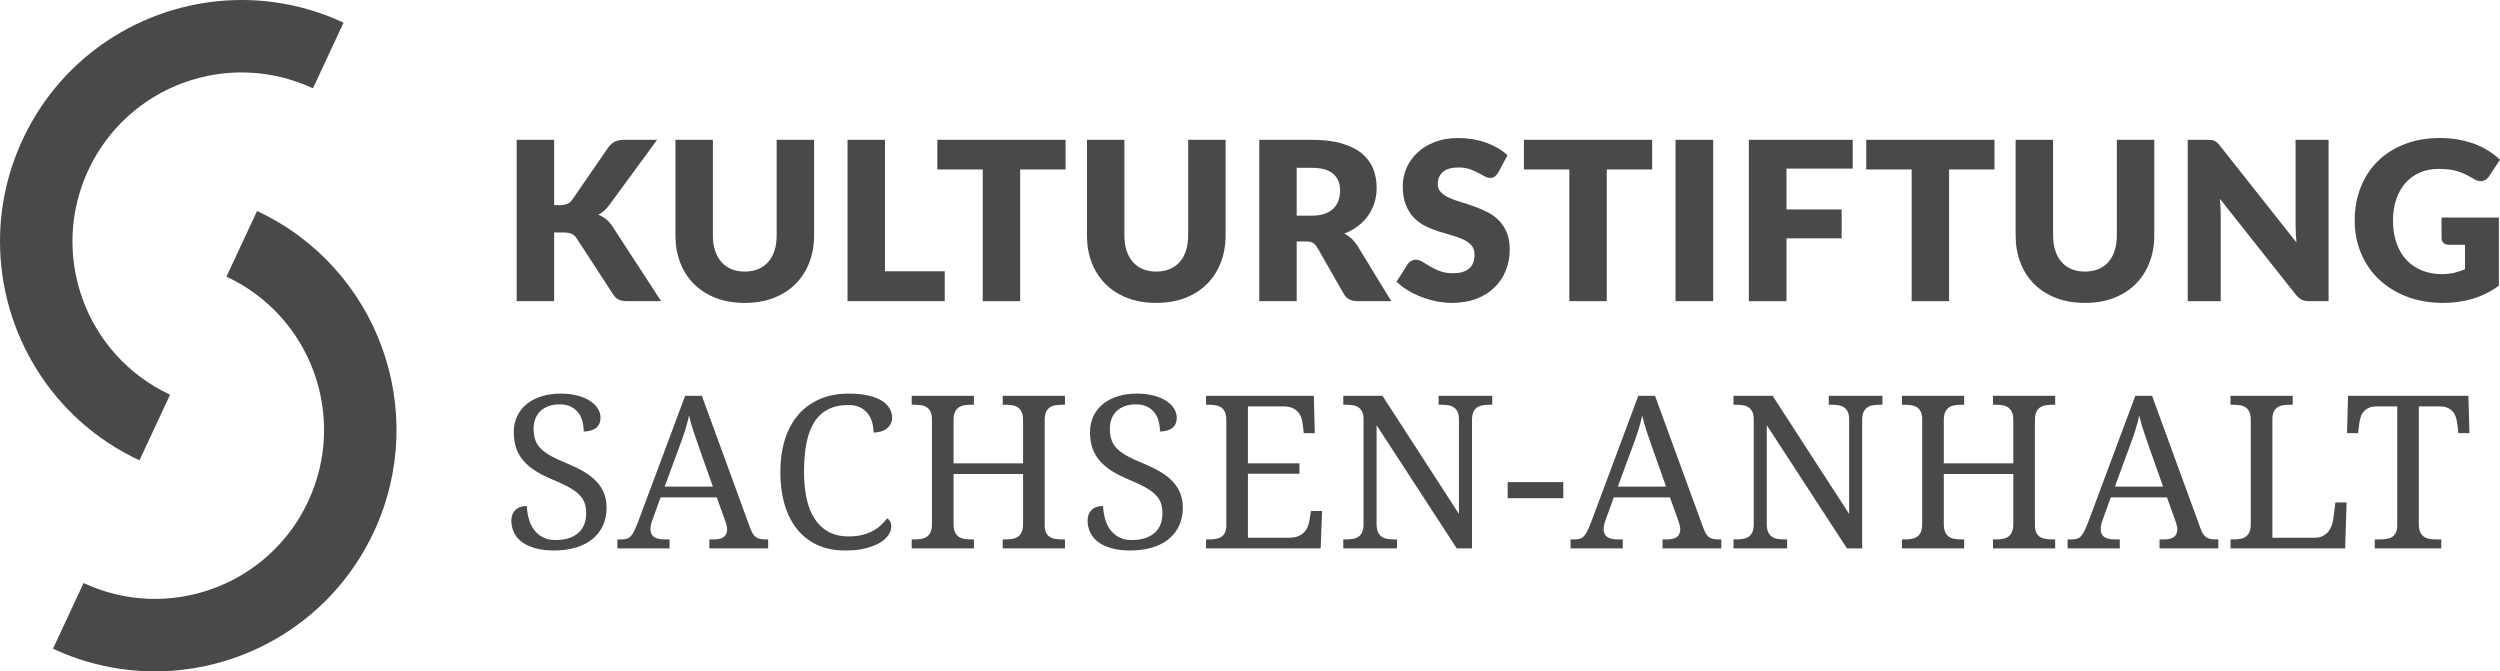
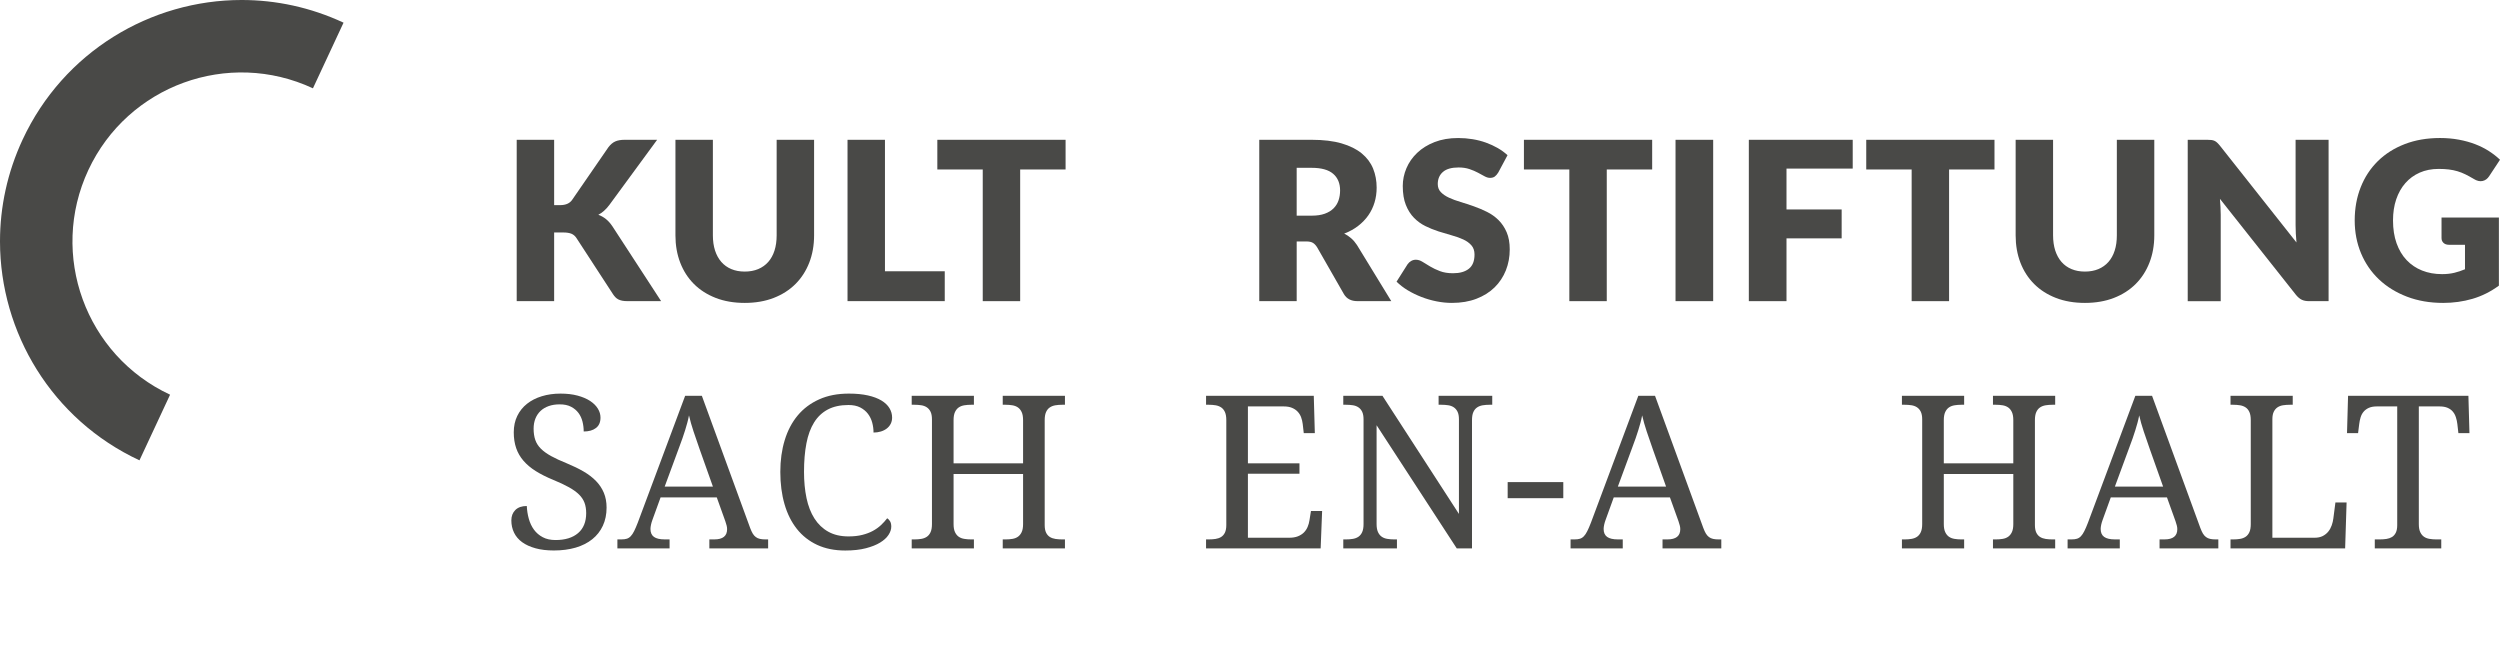
<svg xmlns="http://www.w3.org/2000/svg" version="1.1" id="Ebene_1" x="0px" y="0px" width="1182.819px" height="317.639px" viewBox="4.874 262.95 1182.819 317.639" enable-background="new 4.874 262.95 1182.819 317.639" xml:space="preserve">
  <g>
    <g>
      <g>
-         <path id="SVGID_1_" fill="#494947" d="M112.015,393.848c40.021,18.663,57.338,66.243,38.676,106.269     c-18.668,40.029-66.243,57.348-106.269,38.681L29.941,569.86c15.607,7.281,32.027,10.729,48.181,10.729h0.038     c43.019,0,84.214-24.419,103.593-65.99c26.661-57.172,1.926-125.141-55.257-151.806L112.015,393.848z" />
-       </g>
+         </g>
    </g>
  </g>
  <g>
    <g>
      <g>
        <path id="SVGID_3_" fill="#494947" d="M15.602,328.936C8.33,344.533,4.884,360.934,4.874,377.082v0.176     c0.044,42.979,24.458,84.131,65.984,103.485l14.485-31.053C45.318,431.023,28,383.442,46.663,343.421     c18.667-40.03,66.242-57.348,106.273-38.685l14.48-31.058c-15.621-7.282-32.042-10.728-48.209-10.728     C76.191,262.951,34.986,287.375,15.602,328.936" />
      </g>
    </g>
  </g>
  <g>
    <path fill="#494947" d="M267.063,360.003h2.827c2.622,0,4.508-0.819,5.658-2.462l17.187-24.94c1.014-1.325,2.105-2.242,3.274-2.749   c1.17-0.507,2.628-0.76,4.372-0.76h15.402l-22.635,30.862c-1.608,2.135-3.339,3.665-5.187,4.61c1.326,0.487,2.535,1.17,3.617,2.043   c1.082,0.872,2.096,2.008,3.036,3.406l23.055,35.42h-15.826c-1.014,0-1.877-0.068-2.594-0.21c-0.711-0.141-1.33-0.351-1.861-0.629   c-0.521-0.282-0.975-0.618-1.36-1.023c-0.385-0.399-0.75-0.862-1.102-1.389l-17.293-26.563c-0.628-0.979-1.423-1.667-2.378-2.071   c-0.96-0.4-2.267-0.604-3.909-0.604h-4.294v32.485H249.34v-76.337h17.712v30.911H267.063L267.063,360.003z" />
    <path fill="#494947" d="M357.237,391.44c2.374,0,4.499-0.396,6.365-1.18c1.871-0.785,3.45-1.911,4.747-3.378   c1.292-1.467,2.281-3.256,2.958-5.371c0.679-2.115,1.021-4.514,1.021-7.209v-45.211h17.712v45.216c0,4.68-0.761,8.979-2.281,12.893   c-1.521,3.913-3.693,7.286-6.521,10.113c-2.832,2.827-6.272,5.03-10.323,6.6c-4.05,1.569-8.612,2.354-13.677,2.354   c-5.104,0-9.675-0.784-13.726-2.354c-4.056-1.574-7.49-3.772-10.322-6.6c-2.827-2.832-4.991-6.2-6.497-10.113   c-1.501-3.909-2.252-8.208-2.252-12.893v-45.216h17.712v45.162c0,2.69,0.337,5.094,1.019,7.209   c0.684,2.115,1.672,3.914,2.959,5.396c1.297,1.486,2.876,2.622,4.747,3.407C352.739,391.05,354.864,391.44,357.237,391.44z" />
    <path fill="#494947" d="M423.568,391.284h28.294v14.145h-46.001v-76.337h17.712v62.192H423.568z" />
    <path fill="#494947" d="M509.029,329.092v14.042h-21.484v62.3h-17.708v-62.3h-21.484v-14.042H509.029z" />
-     <path fill="#494947" d="M551.935,391.44c2.374,0,4.499-0.396,6.365-1.18c1.872-0.785,3.451-1.911,4.747-3.378   c1.292-1.467,2.281-3.256,2.959-5.371c0.678-2.115,1.02-4.514,1.02-7.209v-45.211h17.712v45.216c0,4.68-0.761,8.979-2.28,12.893   c-1.521,3.913-3.695,7.286-6.521,10.113c-2.832,2.827-6.272,5.03-10.322,6.6c-4.052,1.569-8.612,2.354-13.678,2.354   c-5.104,0-9.675-0.784-13.726-2.354c-4.055-1.574-7.491-3.772-10.323-6.6c-2.826-2.832-4.991-6.2-6.497-10.113   c-1.501-3.909-2.252-8.208-2.252-12.893v-45.216h17.713v45.162c0,2.69,0.336,5.094,1.02,7.209c0.683,2.115,1.672,3.914,2.958,5.396   c1.297,1.486,2.876,2.622,4.748,3.407C547.436,391.05,549.561,391.44,551.935,391.44z" />
    <path fill="#494947" d="M618.372,377.188v28.24h-17.707v-76.337h24.838c5.513,0,10.227,0.565,14.115,1.701   c3.889,1.136,7.072,2.72,9.538,4.742c2.457,2.027,4.246,4.421,5.372,7.18c1.116,2.759,1.677,5.766,1.677,9.012   c0,2.48-0.332,4.82-1,7.019c-0.657,2.198-1.646,4.235-2.948,6.103c-1.315,1.866-2.925,3.538-4.825,5.001   c-1.905,1.467-4.095,2.671-6.58,3.616c1.189,0.595,2.296,1.335,3.306,2.228c1.019,0.892,1.925,1.944,2.725,3.168l16.25,26.563   H647.09c-2.968,0-5.093-1.116-6.39-3.354l-12.684-22.162c-0.6-0.94-1.257-1.633-1.987-2.066c-0.731-0.438-1.779-0.658-3.145-0.658   h-4.514L618.372,377.188L618.372,377.188z M618.372,364.984h7.131c2.408,0,4.455-0.308,6.151-0.917   c1.695-0.609,3.085-1.457,4.167-2.539s1.866-2.35,2.358-3.802c0.487-1.447,0.73-3.013,0.73-4.688c0-3.354-1.098-5.976-3.275-7.857   c-2.188-1.886-5.57-2.832-10.138-2.832h-7.131v22.636L618.372,364.984L618.372,364.984z" />
    <path fill="#494947" d="M713.729,344.596c-0.521,0.839-1.077,1.467-1.647,1.887c-0.58,0.419-1.32,0.629-2.227,0.629   c-0.811,0-1.678-0.254-2.6-0.761c-0.921-0.507-1.969-1.072-3.144-1.706c-1.17-0.629-2.505-1.194-4.007-1.701   c-1.501-0.507-3.218-0.76-5.133-0.76c-3.323,0-5.795,0.706-7.413,2.12c-1.628,1.418-2.438,3.329-2.438,5.736   c0,1.535,0.487,2.812,1.467,3.826c0.98,1.014,2.257,1.887,3.855,2.622c1.578,0.731,3.396,1.409,5.443,2.018   c2.047,0.609,4.134,1.292,6.265,2.043c2.125,0.75,4.216,1.633,6.253,2.646c2.047,1.014,3.864,2.306,5.453,3.875   c1.59,1.574,2.877,3.484,3.847,5.736c0.979,2.252,1.467,4.972,1.467,8.149c0,3.529-0.609,6.828-1.827,9.904   c-1.229,3.07-2.998,5.756-5.322,8.042c-2.324,2.286-5.187,4.084-8.599,5.396c-3.396,1.312-7.271,1.964-11.604,1.964   c-2.368,0-4.785-0.243-7.253-0.73c-2.466-0.487-4.845-1.18-7.149-2.072s-4.475-1.944-6.502-3.168   c-2.027-1.218-3.787-2.583-5.293-4.084l5.244-8.276c0.42-0.595,0.971-1.092,1.646-1.496c0.688-0.399,1.429-0.604,2.229-0.604   c1.048,0,2.104,0.331,3.168,0.994c1.066,0.663,2.275,1.399,3.616,2.203c1.341,0.805,2.886,1.535,4.636,2.203   c1.739,0.663,3.807,0.994,6.181,0.994c3.217,0,5.712-0.706,7.491-2.125c1.789-1.413,2.676-3.655,2.676-6.73   c0-1.779-0.487-3.231-1.467-4.348c-0.98-1.117-2.268-2.043-3.846-2.778c-1.59-0.731-3.397-1.38-5.426-1.94   c-2.026-0.556-4.104-1.18-6.233-1.856c-2.13-0.678-4.206-1.521-6.233-2.516c-2.026-0.994-3.836-2.305-5.425-3.928   s-2.876-3.651-3.846-6.078c-0.979-2.428-1.467-5.425-1.467-8.988c0-2.86,0.569-5.658,1.726-8.383   c1.154-2.725,2.846-5.152,5.083-7.282c2.237-2.135,4.977-3.836,8.228-5.107c3.252-1.272,6.971-1.916,11.166-1.916   c2.336,0,4.616,0.186,6.834,0.551c2.219,0.366,4.323,0.907,6.312,1.623c1.988,0.717,3.855,1.574,5.581,2.569   c1.729,0.994,3.275,2.125,4.635,3.377L713.729,344.596z" />
    <path fill="#494947" d="M786.561,329.092v14.042h-21.483v62.3h-17.708v-62.3h-21.484v-14.042H786.561z" />
    <path fill="#494947" d="M815.425,405.429h-17.81v-76.337h17.81V405.429z" />
    <path fill="#494947" d="M881.444,329.092v13.623h-31.33v19.335h26.096v13.677h-26.096v29.707h-17.819v-76.342H881.444   L881.444,329.092z" />
    <path fill="#494947" d="M948.52,329.092v14.042h-21.483v62.3h-17.708v-62.3h-21.484v-14.042H948.52z" />
    <path fill="#494947" d="M991.319,391.44c2.379,0,4.504-0.396,6.37-1.18c1.866-0.785,3.445-1.911,4.742-3.378   c1.296-1.467,2.285-3.256,2.958-5.371c0.688-2.115,1.02-4.514,1.02-7.209v-45.211h17.718v45.216c0,4.68-0.761,8.979-2.286,12.893   c-1.516,3.913-3.694,7.286-6.521,10.113c-2.827,2.827-6.273,5.03-10.318,6.6c-4.056,1.569-8.617,2.354-13.682,2.354   c-5.104,0-9.67-0.784-13.726-2.354c-4.056-1.574-7.492-3.772-10.317-6.6c-2.827-2.832-4.996-6.2-6.502-10.113   c-1.497-3.909-2.247-8.208-2.247-12.893v-45.216h17.707v45.162c0,2.69,0.341,5.094,1.019,7.209   c0.688,2.115,1.677,3.914,2.959,5.396c1.296,1.486,2.875,2.622,4.752,3.407C986.824,391.05,988.949,391.44,991.319,391.44z" />
    <path fill="#494947" d="M1051.206,329.194c0.521,0.067,0.999,0.199,1.418,0.395c0.419,0.194,0.819,0.463,1.199,0.813   c0.39,0.352,0.828,0.819,1.314,1.419l36.259,45.845c-0.142-1.467-0.248-2.891-0.312-4.27c-0.078-1.379-0.104-2.681-0.104-3.904   v-40.4h15.611v76.342h-9.227c-1.359,0-2.506-0.22-3.427-0.653c-0.932-0.438-1.848-1.199-2.749-2.281l-36.005-45.479   c0.104,1.326,0.2,2.632,0.27,3.904c0.067,1.277,0.103,2.471,0.103,3.592v40.923h-15.611v-76.347h9.328   C1050.036,329.092,1050.684,329.126,1051.206,329.194z" />
    <path fill="#494947" d="M1174.675,404.332c-4.416,1.292-9.037,1.935-13.862,1.935c-6.281,0-12.004-0.984-17.155-2.958   c-5.162-1.975-9.567-4.699-13.232-8.174c-3.666-3.476-6.502-7.599-8.491-12.365c-1.987-4.768-2.986-9.948-2.986-15.539   c0-5.692,0.949-10.922,2.836-15.689c1.887-4.771,4.577-8.88,8.091-12.341c3.515-3.46,7.76-6.146,12.735-8.071   c4.973-1.92,10.538-2.881,16.688-2.881c3.168,0,6.161,0.264,8.959,0.79c2.787,0.521,5.371,1.238,7.729,2.145   c2.35,0.911,4.514,1.993,6.463,3.251c1.96,1.258,3.703,2.622,5.244,4.089l-5.143,7.809c-0.799,1.224-1.837,1.974-3.114,2.252   c-1.276,0.277-2.646-0.034-4.112-0.945c-1.399-0.839-2.726-1.561-3.958-2.174c-1.233-0.614-2.507-1.111-3.798-1.497   c-1.297-0.385-2.655-0.662-4.084-0.838c-1.438-0.176-3.036-0.264-4.815-0.264c-3.324,0-6.312,0.585-8.968,1.755   c-2.656,1.17-4.913,2.822-6.78,4.952c-1.876,2.13-3.314,4.688-4.333,7.677c-1.009,2.987-1.516,6.312-1.516,9.981   c0,4.056,0.561,7.652,1.677,10.796c1.116,3.145,2.694,5.796,4.741,7.965c2.048,2.169,4.494,3.816,7.342,4.952   c2.846,1.136,5.994,1.701,9.449,1.701c2.136,0,4.065-0.21,5.791-0.629c1.729-0.42,3.416-0.98,5.055-1.677v-11.576h-7.54   c-1.121,0-1.988-0.297-2.617-0.892c-0.629-0.595-0.94-1.346-0.94-2.252v-9.748h27.14v32.222   C1183.263,400.959,1179.096,403.04,1174.675,404.332z" />
  </g>
  <g>
    <path fill="#494947" d="M266.955,523.395c-3.295,0-6.194-0.341-8.715-1.037c-2.524-0.697-4.625-1.657-6.321-2.887   c-1.701-1.236-2.974-2.733-3.831-4.492c-0.854-1.761-1.282-3.704-1.282-5.807c0-2.037,0.634-3.685,1.901-4.94   c1.267-1.248,3.07-1.878,5.405-1.878c0.103,2.105,0.419,4.134,0.965,6.073c0.541,1.939,1.355,3.655,2.442,5.143   c1.087,1.478,2.471,2.666,4.152,3.554c1.677,0.896,3.704,1.33,6.073,1.33c4.542,0,8.086-1.097,10.645-3.285   c2.544-2.188,3.826-5.342,3.826-9.45c0-1.848-0.269-3.476-0.79-4.894c-0.526-1.409-1.398-2.726-2.617-3.924   c-1.219-1.199-2.822-2.351-4.815-3.456c-1.988-1.106-4.47-2.267-7.428-3.484c-3.129-1.287-5.858-2.656-8.203-4.124   c-2.335-1.467-4.279-3.095-5.824-4.894c-1.545-1.788-2.7-3.787-3.456-5.994c-0.755-2.208-1.136-4.694-1.136-7.453   c0-2.904,0.551-5.483,1.657-7.759c1.106-2.268,2.642-4.188,4.616-5.752c1.974-1.564,4.313-2.76,7.009-3.577   c2.7-0.824,5.644-1.238,8.836-1.238c3.032,0,5.713,0.312,8.048,0.94c2.339,0.624,4.318,1.468,5.932,2.516   c1.608,1.058,2.836,2.267,3.675,3.631c0.843,1.365,1.262,2.793,1.262,4.271c0,2.174-0.711,3.815-2.145,4.913   c-1.433,1.105-3.367,1.656-5.8,1.656c0-1.579-0.189-3.134-0.57-4.664c-0.375-1.53-1.009-2.896-1.9-4.1   c-0.893-1.204-2.057-2.179-3.51-2.938c-1.447-0.762-3.241-1.137-5.381-1.137c-1.939,0-3.68,0.272-5.205,0.813   c-1.53,0.541-2.822,1.32-3.88,2.325c-1.053,1.004-1.857,2.213-2.418,3.626c-0.561,1.419-0.838,2.998-0.838,4.741   c0,2.01,0.263,3.778,0.789,5.313c0.521,1.53,1.404,2.914,2.643,4.152c1.232,1.229,2.855,2.397,4.864,3.505   c2.003,1.105,4.474,2.246,7.408,3.426c2.958,1.219,5.601,2.506,7.925,3.854c2.325,1.352,4.289,2.856,5.902,4.523   c1.613,1.657,2.847,3.523,3.705,5.58c0.857,2.058,1.286,4.387,1.286,6.99c0,3.188-0.585,6.043-1.755,8.567   c-1.164,2.524-2.836,4.646-5.01,6.396c-2.169,1.739-4.787,3.064-7.848,3.968C274.159,522.938,270.738,523.395,266.955,523.395z" />
    <path fill="#494947" d="M317.421,498.265l-3.851,10.615c-0.297,0.79-0.526,1.569-0.692,2.34c-0.165,0.779-0.248,1.447-0.248,1.998   c0,1.716,0.551,2.968,1.652,3.758c1.105,0.79,2.793,1.181,5.062,1.181h2.325v4.245h-24.69v-4.245h1.93   c0.983,0,1.823-0.104,2.52-0.322c0.692-0.209,1.316-0.608,1.877-1.208c0.562-0.59,1.098-1.399,1.604-2.418   c0.507-1.02,1.082-2.335,1.706-3.953l22.42-60.048h7.901l22.863,62.573c0.396,1.048,0.799,1.925,1.208,2.616   c0.415,0.688,0.902,1.238,1.458,1.647c0.562,0.419,1.204,0.707,1.931,0.867c0.722,0.171,1.578,0.249,2.563,0.249h1.335v4.245   H340.49v-4.245h2.325c4.051,0,6.072-1.608,6.072-4.835c0-0.562-0.072-1.142-0.225-1.73c-0.146-0.59-0.352-1.268-0.614-2.026   l-4.05-11.299h-26.578V498.265z M335.894,475.493c-1.058-2.998-2.018-5.796-2.891-8.418c-0.877-2.617-1.589-5.151-2.148-7.589   c-0.229,1.219-0.503,2.397-0.813,3.533c-0.312,1.141-0.653,2.296-1.014,3.484c-0.361,1.18-0.771,2.428-1.233,3.733   c-0.463,1.297-0.989,2.738-1.579,4.322l-6.863,18.609h22.815L335.894,475.493z" />
    <path fill="#494947" d="M406.504,449.173c3.455,0,6.463,0.293,9.018,0.868c2.554,0.574,4.674,1.374,6.369,2.393   c1.696,1.023,2.963,2.224,3.803,3.603c0.838,1.385,1.263,2.886,1.263,4.494c0,1.092-0.225,2.07-0.673,2.943   c-0.443,0.877-1.062,1.608-1.854,2.219c-0.789,0.608-1.721,1.087-2.787,1.407c-1.071,0.332-2.228,0.497-3.479,0.497   c0-1.579-0.21-3.144-0.619-4.692c-0.414-1.54-1.087-2.936-2.021-4.167c-0.937-1.233-2.154-2.237-3.655-3.014   c-1.502-0.773-3.354-1.154-5.558-1.154c-3.82,0-7.062,0.696-9.729,2.096c-2.666,1.399-4.84,3.441-6.521,6.122   c-1.677,2.686-2.896,5.995-3.649,9.929c-0.761,3.934-1.136,8.433-1.136,13.506c0,4.514,0.395,8.643,1.185,12.396   c0.789,3.753,2.042,6.97,3.753,9.649c1.715,2.687,3.895,4.771,6.546,6.244c2.651,1.486,5.834,2.228,9.559,2.228   c2.471,0,4.648-0.238,6.541-0.722c1.896-0.478,3.562-1.105,5.011-1.896c1.452-0.789,2.729-1.706,3.831-2.739   c1.101-1.038,2.081-2.115,2.938-3.236c0.557,0.361,1.02,0.858,1.379,1.487c0.361,0.618,0.541,1.447,0.541,2.466   c0,1.287-0.434,2.588-1.306,3.925c-0.878,1.34-2.198,2.549-3.978,3.636c-1.773,1.087-4.03,1.979-6.766,2.686   c-2.734,0.712-5.976,1.067-9.729,1.067c-5.035,0-9.461-0.887-13.287-2.666c-3.816-1.779-7.02-4.294-9.606-7.561   c-2.583-3.256-4.538-7.18-5.849-11.746c-1.321-4.576-1.976-9.649-1.976-15.212c0-5.464,0.692-10.47,2.077-15.013   c1.379-4.542,3.432-8.441,6.146-11.707c2.72-3.256,6.103-5.79,10.147-7.604C396.483,450.074,401.176,449.173,406.504,449.173z" />
    <path fill="#494947" d="M479.297,522.405v-4.245h1.33c1.15,0,2.232-0.078,3.237-0.249c1.004-0.16,1.876-0.497,2.617-1.009   c0.734-0.513,1.329-1.248,1.773-2.198c0.448-0.95,0.667-2.218,0.667-3.797v-23.702h-32.885v23.702c0,1.579,0.22,2.847,0.668,3.797   c0.443,0.95,1.038,1.687,1.772,2.198c0.741,0.512,1.623,0.849,2.643,1.009c1.023,0.171,2.092,0.249,3.213,0.249h1.33v4.245h-29.435   v-4.245h1.286c1.15,0,2.229-0.078,3.236-0.249c0.999-0.16,1.882-0.497,2.642-1.009c0.757-0.513,1.347-1.248,1.774-2.198   s0.644-2.218,0.644-3.797v-49.588c0-1.479-0.225-2.671-0.668-3.578c-0.442-0.906-1.048-1.6-1.804-2.097   c-0.755-0.496-1.638-0.817-2.642-0.965c-1.004-0.146-2.066-0.225-3.184-0.225h-1.286v-4.245h29.435v4.245h-1.33   c-1.121,0-2.188,0.088-3.213,0.249c-1.02,0.166-1.9,0.507-2.643,1.014c-0.734,0.507-1.33,1.243-1.772,2.193   c-0.448,0.96-0.668,2.228-0.668,3.807v20.438h32.885v-20.438c0-1.579-0.219-2.847-0.667-3.807c-0.444-0.95-1.039-1.688-1.773-2.193   c-0.741-0.507-1.613-0.848-2.617-1.014c-1.005-0.161-2.087-0.249-3.237-0.249h-1.33v-4.245h29.436v4.245h-1.287   c-1.15,0-2.232,0.088-3.236,0.249c-1.004,0.166-1.886,0.507-2.642,1.014c-0.757,0.507-1.347,1.243-1.774,2.193   c-0.429,0.96-0.644,2.228-0.644,3.807v49.671c0,1.487,0.225,2.677,0.668,3.588c0.442,0.906,1.048,1.579,1.804,2.048   c0.755,0.458,1.638,0.761,2.642,0.916c1.004,0.142,2.066,0.22,3.184,0.22h1.287v4.245H479.297L479.297,522.405z" />
-     <path fill="#494947" d="M539.594,523.395c-3.295,0-6.194-0.341-8.715-1.037c-2.525-0.697-4.626-1.657-6.322-2.887   c-1.699-1.236-2.973-2.733-3.83-4.492c-0.854-1.761-1.281-3.704-1.281-5.807c0-2.037,0.634-3.685,1.899-4.94   c1.269-1.248,3.071-1.878,5.405-1.878c0.104,2.105,0.42,4.134,0.966,6.073c0.541,1.939,1.354,3.655,2.441,5.143   c1.087,1.478,2.472,2.666,4.151,3.554c1.678,0.896,3.705,1.33,6.073,1.33c4.543,0,8.086-1.097,10.646-3.285   c2.544-2.188,3.825-5.342,3.825-9.45c0-1.848-0.269-3.476-0.789-4.894c-0.526-1.409-1.398-2.726-2.617-3.924   c-1.22-1.199-2.822-2.351-4.815-3.456c-1.989-1.106-4.47-2.267-7.429-3.484c-3.129-1.287-5.858-2.656-8.202-4.124   c-2.335-1.467-4.28-3.095-5.825-4.894c-1.545-1.788-2.7-3.787-3.455-5.994c-0.756-2.208-1.136-4.694-1.136-7.453   c0-2.904,0.551-5.483,1.657-7.759c1.105-2.268,2.642-4.188,4.614-5.752c1.976-1.564,4.313-2.76,7.01-3.577   c2.699-0.824,5.645-1.238,8.837-1.238c3.03,0,5.712,0.312,8.047,0.94c2.34,0.624,4.317,1.468,5.932,2.516   c1.608,1.058,2.837,2.267,3.675,3.631c0.845,1.365,1.264,2.793,1.264,4.271c0,2.174-0.712,3.815-2.146,4.913   c-1.433,1.105-3.368,1.656-5.8,1.656c0-1.579-0.19-3.134-0.57-4.664c-0.376-1.53-1.009-2.896-1.9-4.1   c-0.893-1.204-2.058-2.179-3.509-2.938c-1.448-0.762-3.241-1.137-5.382-1.137c-1.939,0-3.681,0.272-5.206,0.813   c-1.529,0.541-2.821,1.32-3.879,2.325c-1.054,1.004-1.856,2.213-2.418,3.626c-0.561,1.419-0.838,2.998-0.838,4.741   c0,2.01,0.263,3.778,0.789,5.313c0.521,1.53,1.403,2.914,2.643,4.152c1.232,1.229,2.855,2.397,4.863,3.505   c2.004,1.105,4.476,2.246,7.408,3.426c2.959,1.219,5.602,2.506,7.926,3.854c2.325,1.352,4.289,2.856,5.902,4.523   c1.613,1.657,2.847,3.523,3.704,5.58c0.857,2.058,1.287,4.387,1.287,6.99c0,3.188-0.585,6.043-1.755,8.567   c-1.165,2.524-2.838,4.646-5.012,6.396c-2.169,1.739-4.786,3.064-7.847,3.968C546.802,522.938,543.376,523.395,539.594,523.395z" />
    <path fill="#494947" d="M595.294,517.37H614.8c1.608,0,2.979-0.219,4.123-0.667c1.131-0.449,2.077-1.049,2.837-1.799   c0.761-0.762,1.352-1.639,1.779-2.646c0.429-0.999,0.721-2.065,0.887-3.178l0.697-4.354h5.283l-0.697,17.679h-54.223v-4.245h1.285   c1.116,0,2.18-0.078,3.184-0.22c1.004-0.15,1.887-0.458,2.642-0.916c0.756-0.469,1.36-1.142,1.805-2.048   c0.442-0.917,0.668-2.104,0.668-3.588v-49.671c0-1.579-0.216-2.847-0.645-3.807c-0.429-0.95-1.019-1.688-1.773-2.193   c-0.761-0.507-1.644-0.848-2.643-1.014c-1.009-0.161-2.086-0.249-3.235-0.249h-1.286v-4.245h50.967l0.498,17.679h-5.235   l-0.497-4.343c-0.132-1.121-0.39-2.179-0.76-3.188c-0.381-1-0.922-1.888-1.638-2.639c-0.707-0.76-1.589-1.358-2.666-1.808   c-1.067-0.443-2.359-0.668-3.875-0.668h-16.986v26.909h24.39v4.941h-24.39L595.294,517.37L595.294,517.37z" />
    <path fill="#494947" d="M694.101,522.405l-37.925-58.27v46.771c0,1.579,0.229,2.847,0.667,3.797   c0.448,0.95,1.038,1.687,1.779,2.198c0.741,0.511,1.618,0.849,2.646,1.009c1.02,0.171,2.086,0.249,3.207,0.249h1.331v4.245h-25.389   v-4.245h1.286c1.15,0,2.228-0.078,3.236-0.249c0.999-0.16,1.887-0.497,2.646-1.009c0.751-0.513,1.341-1.248,1.771-2.198   c0.429-0.95,0.647-2.218,0.647-3.797v-49.588c0-1.479-0.229-2.671-0.668-3.578c-0.448-0.906-1.048-1.6-1.808-2.097   c-0.751-0.496-1.639-0.817-2.639-0.965c-1.009-0.146-2.065-0.225-3.188-0.225h-1.286v-4.245h18.525l36.194,55.9v-44.787   c0-1.479-0.22-2.671-0.668-3.578c-0.447-0.906-1.048-1.599-1.799-2.096c-0.76-0.497-1.638-0.818-2.646-0.966   c-0.999-0.146-2.066-0.225-3.179-0.225h-1.331v-4.245h25.38v4.245h-1.286c-1.15,0-2.229,0.088-3.236,0.249   c-0.999,0.166-1.887,0.507-2.637,1.014c-0.762,0.507-1.352,1.243-1.779,2.193c-0.429,0.96-0.639,2.228-0.639,3.807v60.688h-7.219   v-0.004H694.101z" />
    <path fill="#494947" d="M718.193,498.654v-7.608h26.318v7.608H718.193z" />
    <path fill="#494947" d="M768.39,498.265l-3.845,10.615c-0.298,0.79-0.531,1.569-0.697,2.34c-0.16,0.779-0.249,1.447-0.249,1.998   c0,1.716,0.552,2.968,1.657,3.758c1.106,0.79,2.788,1.181,5.064,1.181h2.324v4.245h-24.691v-4.245h1.926   c0.989,0,1.827-0.104,2.524-0.322c0.688-0.209,1.315-0.608,1.877-1.208c0.561-0.59,1.097-1.399,1.599-2.418   c0.512-1.019,1.087-2.335,1.705-3.953l22.421-60.048h7.901l22.863,62.573c0.399,1.048,0.8,1.925,1.209,2.616   c0.419,0.688,0.905,1.238,1.456,1.647c0.562,0.419,1.209,0.707,1.932,0.867c0.722,0.171,1.579,0.249,2.559,0.249h1.341v4.245   h-27.807v-4.245h2.325c4.045,0,6.072-1.608,6.072-4.835c0-0.562-0.077-1.142-0.229-1.73c-0.142-0.59-0.351-1.268-0.609-2.026   l-4.056-11.299H768.39V498.265z M786.867,475.493c-1.059-2.998-2.019-5.796-2.896-8.418c-0.878-2.622-1.589-5.151-2.148-7.589   c-0.229,1.219-0.497,2.397-0.811,3.533c-0.312,1.141-0.657,2.296-1.019,3.484c-0.36,1.18-0.771,2.428-1.229,3.733   c-0.468,1.297-0.988,2.738-1.579,4.322l-6.861,18.609h22.811L786.867,475.493z" />
-     <path fill="#494947" d="M878.714,522.405l-37.925-58.27v46.771c0,1.579,0.219,2.847,0.668,3.797   c0.438,0.95,1.038,1.687,1.769,2.198c0.741,0.512,1.628,0.849,2.647,1.009c1.019,0.171,2.096,0.249,3.207,0.249h1.33v4.245h-25.379   v-4.245h1.287c1.148,0,2.227-0.078,3.235-0.249c0.999-0.16,1.876-0.497,2.638-1.009c0.76-0.513,1.35-1.248,1.778-2.198   c0.43-0.95,0.639-2.218,0.639-3.797v-49.588c0-1.479-0.22-2.671-0.667-3.578c-0.439-0.906-1.049-1.6-1.8-2.097   c-0.761-0.496-1.638-0.817-2.646-0.965c-0.999-0.146-2.066-0.225-3.178-0.225h-1.287v-4.245h18.517l36.204,55.9v-44.787   c0-1.479-0.229-2.671-0.668-3.578c-0.448-0.906-1.048-1.599-1.809-2.096c-0.75-0.497-1.638-0.818-2.638-0.966   c-1.009-0.146-2.065-0.225-3.188-0.225h-1.33v-4.245h25.38v4.245h-1.277c-1.159,0-2.235,0.088-3.235,0.249   c-1.009,0.166-1.887,0.507-2.646,1.014c-0.75,0.507-1.35,1.243-1.778,2.193c-0.42,0.96-0.639,2.228-0.639,3.807v60.688h-7.209   L878.714,522.405L878.714,522.405z" />
    <path fill="#494947" d="M947.803,522.405v-4.245h1.331c1.15,0,2.229-0.078,3.236-0.249c0.999-0.16,1.876-0.497,2.617-1.009   c0.73-0.513,1.331-1.248,1.77-2.198c0.448-0.95,0.668-2.218,0.668-3.797v-23.702h-32.881v23.702c0,1.579,0.22,2.847,0.668,3.797   c0.438,0.95,1.038,1.687,1.771,2.198c0.74,0.512,1.628,0.849,2.646,1.009c1.02,0.171,2.086,0.249,3.207,0.249h1.331v4.245h-29.435   v-4.245h1.286c1.149,0,2.229-0.078,3.235-0.249c1-0.16,1.888-0.497,2.647-1.009c0.75-0.513,1.34-1.248,1.769-2.198   c0.43-0.95,0.648-2.218,0.648-3.797v-49.588c0-1.479-0.229-2.671-0.668-3.578c-0.448-0.906-1.048-1.6-1.809-2.097   c-0.751-0.496-1.638-0.817-2.637-0.965c-1.009-0.146-2.067-0.225-3.188-0.225h-1.285v-4.245h29.435v4.245h-1.331   c-1.121,0-2.188,0.088-3.207,0.249c-1.019,0.166-1.905,0.507-2.646,1.014c-0.731,0.507-1.331,1.243-1.771,2.193   c-0.448,0.96-0.668,2.228-0.668,3.807v20.438h32.881v-20.438c0-1.579-0.22-2.847-0.668-3.807c-0.438-0.95-1.038-1.688-1.77-2.193   c-0.741-0.507-1.618-0.848-2.617-1.014c-1.009-0.161-2.086-0.249-3.236-0.249h-1.331v-4.245h29.436v4.245h-1.286   c-1.15,0-2.237,0.088-3.236,0.249c-1.01,0.166-1.887,0.507-2.646,1.014c-0.75,0.507-1.341,1.243-1.77,2.193   c-0.43,0.96-0.647,2.228-0.647,3.807v49.671c0,1.487,0.229,2.677,0.668,3.588c0.447,0.906,1.047,1.579,1.808,2.048   c0.751,0.458,1.638,0.761,2.637,0.916c1.01,0.142,2.067,0.22,3.188,0.22h1.286v4.245H947.803L947.803,522.405z" />
    <path fill="#494947" d="M1003.553,498.265l-3.846,10.615c-0.298,0.79-0.531,1.569-0.697,2.34c-0.161,0.779-0.249,1.447-0.249,1.998   c0,1.716,0.551,2.968,1.657,3.758c1.105,0.79,2.788,1.181,5.064,1.181h2.324v4.245h-24.691v-4.245h1.926   c0.989,0,1.827-0.104,2.523-0.322c0.688-0.209,1.316-0.608,1.877-1.208c0.561-0.59,1.098-1.399,1.6-2.418   c0.512-1.019,1.087-2.335,1.705-3.953l22.421-60.048h7.901l22.862,62.573c0.4,1.048,0.8,1.925,1.209,2.616   c0.419,0.688,0.906,1.238,1.457,1.647c0.562,0.419,1.209,0.707,1.932,0.867c0.722,0.171,1.579,0.249,2.559,0.249h1.341v4.245   h-27.807v-4.245h2.324c4.046,0,6.073-1.608,6.073-4.835c0-0.562-0.078-1.142-0.229-1.73c-0.143-0.59-0.352-1.268-0.609-2.026   l-4.056-11.299h-26.572V498.265L1003.553,498.265z M1022.03,475.493c-1.059-2.998-2.019-5.796-2.896-8.418   s-1.589-5.151-2.148-7.589c-0.229,1.219-0.497,2.397-0.811,3.533c-0.312,1.141-0.658,2.296-1.019,3.484   c-0.36,1.18-0.771,2.428-1.229,3.733c-0.469,1.297-0.989,2.738-1.58,4.322l-6.861,18.609h22.811L1022.03,475.493z" />
    <path fill="#494947" d="M1060.194,522.405v-4.245h1.286c1.15,0,2.228-0.078,3.236-0.249c0.999-0.16,1.876-0.497,2.637-1.009   c0.761-0.513,1.351-1.248,1.779-2.198s0.638-2.218,0.638-3.797v-49.188c0-1.579-0.209-2.847-0.638-3.807   c-0.43-0.95-1.02-1.688-1.779-2.193c-0.761-0.507-1.638-0.848-2.637-1.014c-1.01-0.161-2.086-0.249-3.236-0.249h-1.286v-4.245   h29.435v4.245h-1.331c-1.121,0-2.188,0.078-3.188,0.225c-1.01,0.146-1.888,0.474-2.646,0.966c-0.751,0.496-1.351,1.188-1.799,2.096   c-0.448,0.912-0.668,2.105-0.668,3.578v56.051h19.955c1.516,0,2.807-0.268,3.875-0.809c1.065-0.552,1.949-1.259,2.646-2.136   c0.688-0.868,1.219-1.848,1.6-2.935c0.38-1.087,0.638-2.169,0.77-3.266l0.979-7.551h5.284l-0.688,21.725h-54.224L1060.194,522.405   L1060.194,522.405z" />
    <path fill="#494947" d="M1149.286,510.907c0,1.579,0.219,2.847,0.667,3.797c0.449,0.95,1.038,1.687,1.779,2.198   c0.74,0.511,1.617,0.849,2.637,1.009c1.019,0.171,2.096,0.249,3.207,0.249h2.325v4.245h-31.452v-4.245h2.324   c1.116,0,2.18-0.078,3.179-0.22c1.009-0.15,1.886-0.458,2.646-0.916c0.751-0.469,1.351-1.142,1.799-2.048   c0.448-0.916,0.667-2.104,0.667-3.588v-56.147h-9.68c-1.478,0-2.725,0.225-3.724,0.668c-1.01,0.448-1.827,1.048-2.477,1.808   c-0.639,0.751-1.115,1.639-1.429,2.639c-0.312,1.009-0.531,2.065-0.667,3.188l-0.541,4.343h-5.235l0.497-17.679h56.938   l0.497,17.679h-5.234l-0.497-4.343c-0.132-1.121-0.36-2.179-0.697-3.188c-0.32-1-0.799-1.888-1.428-2.639   c-0.629-0.76-1.447-1.358-2.466-1.808c-1.029-0.443-2.296-0.668-3.807-0.668h-9.826v55.666H1149.286L1149.286,510.907z" />
  </g>
</svg>